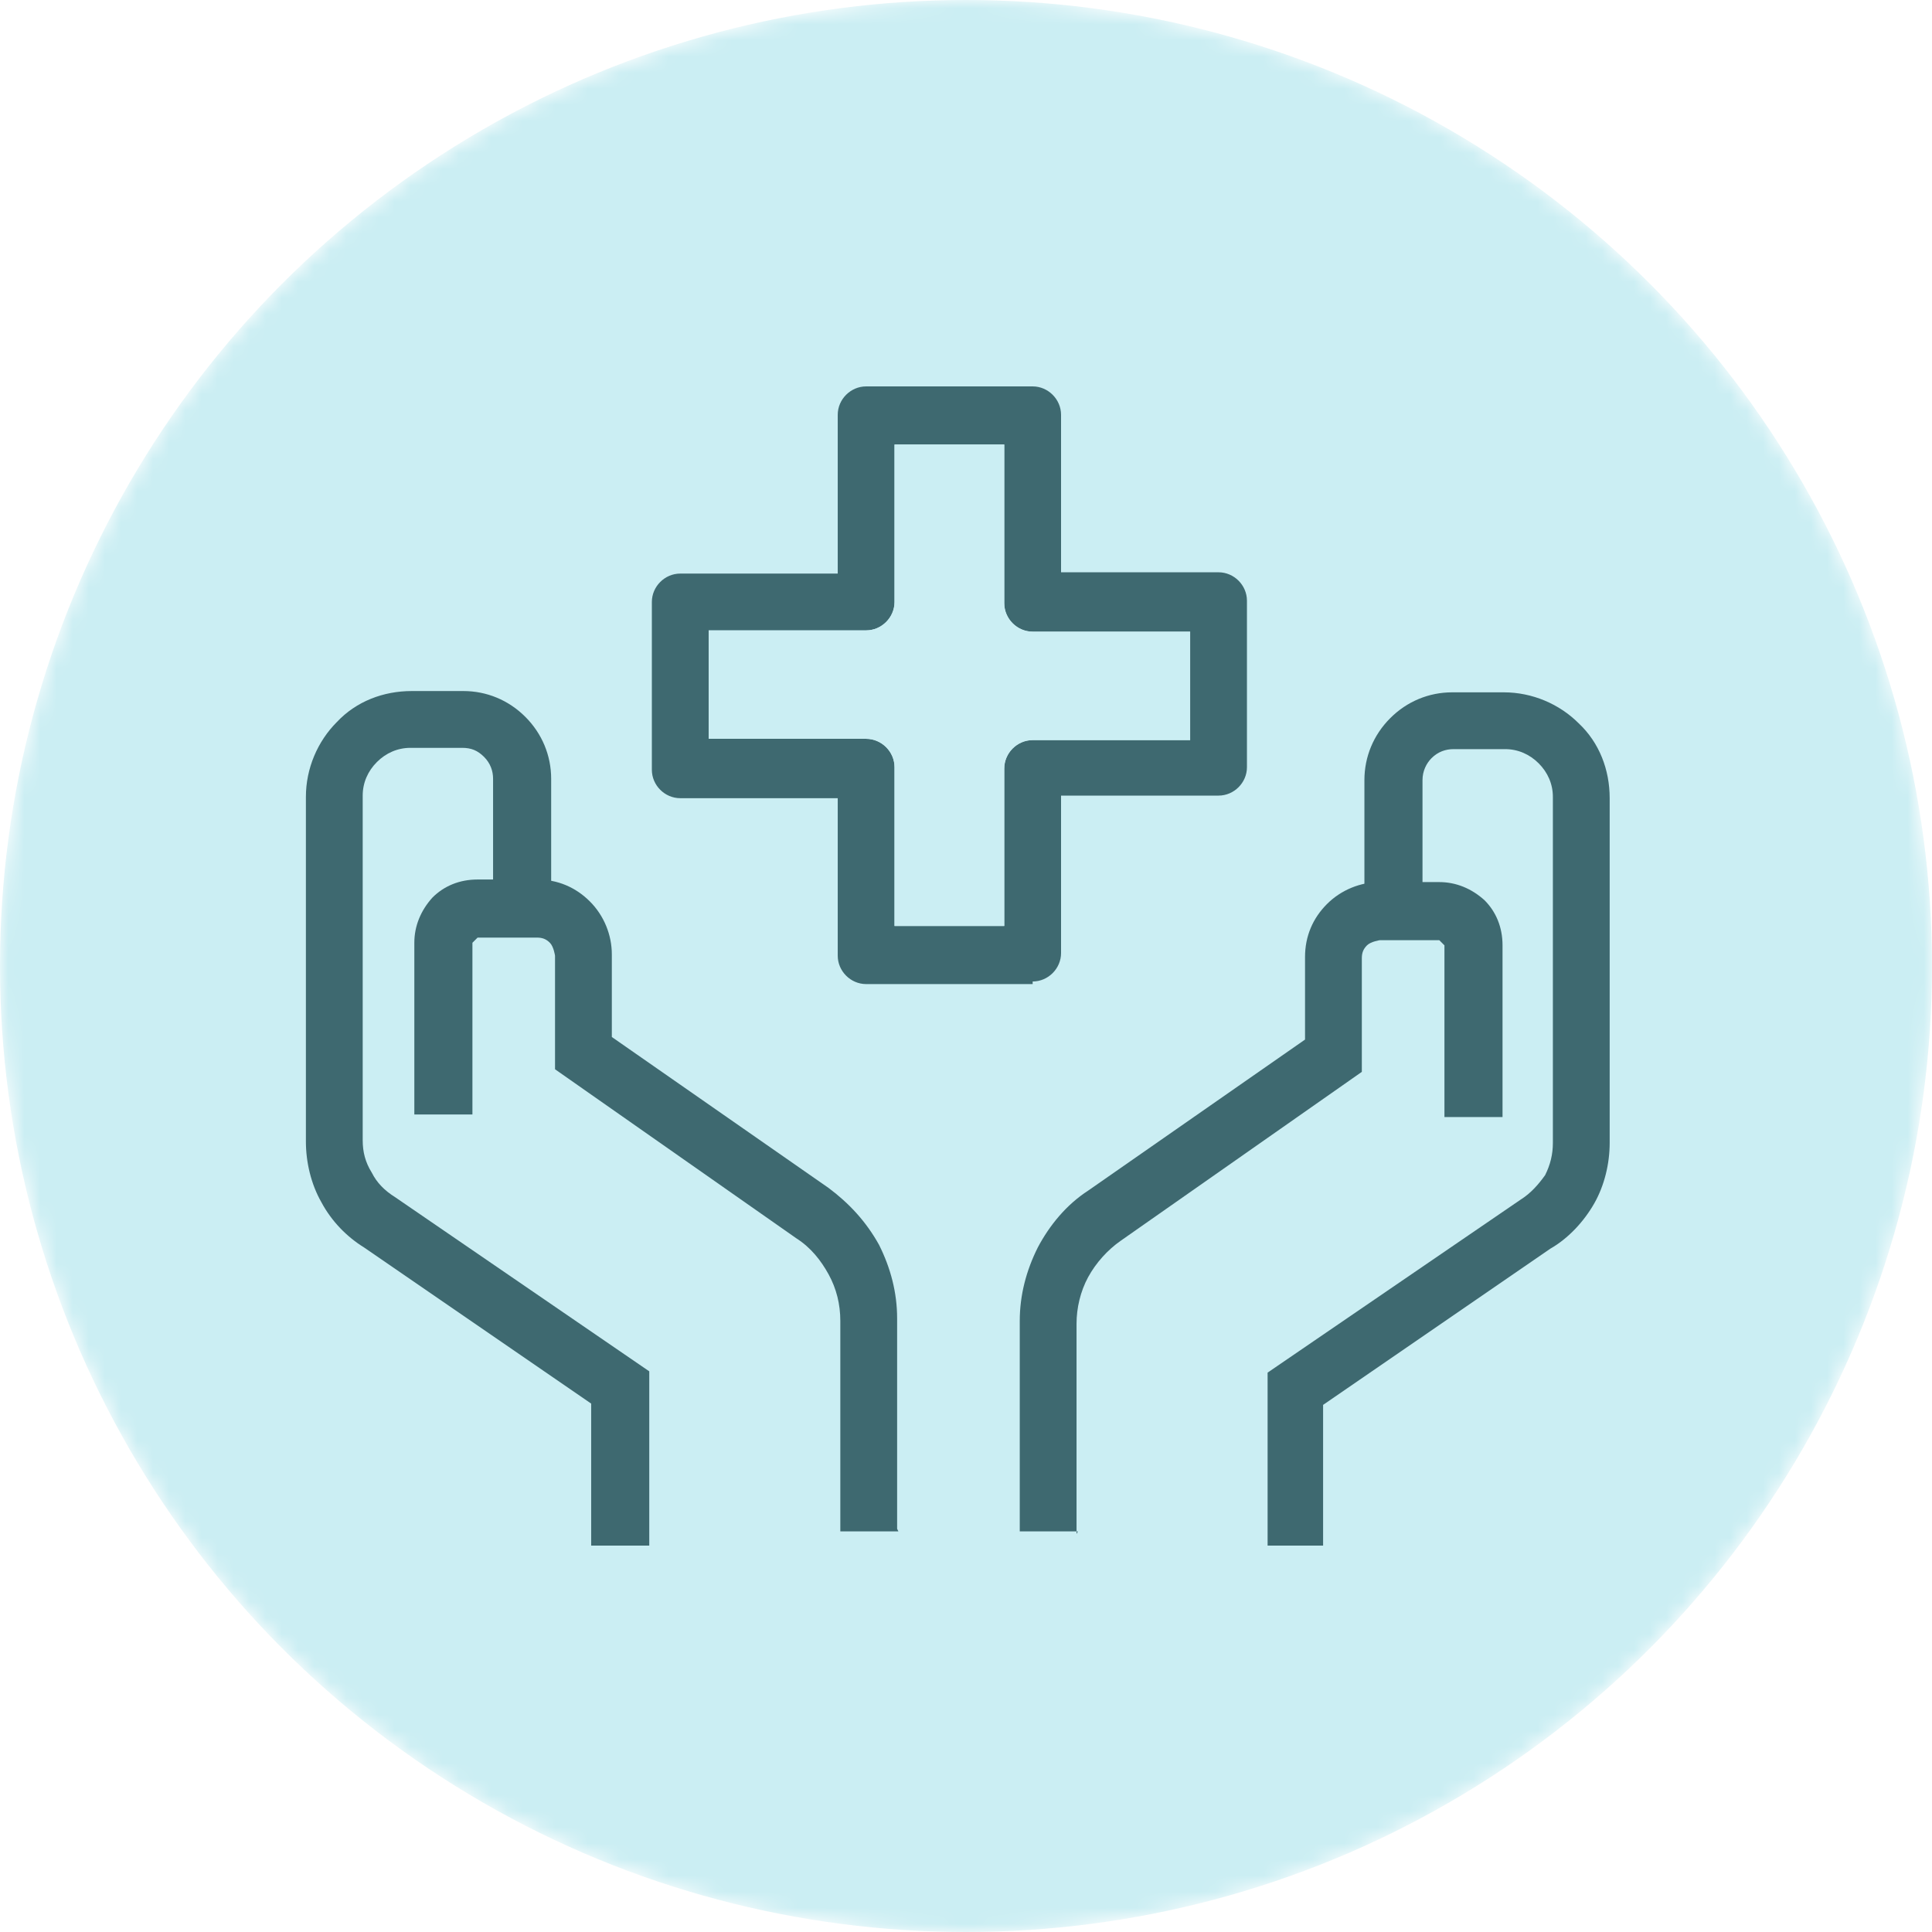
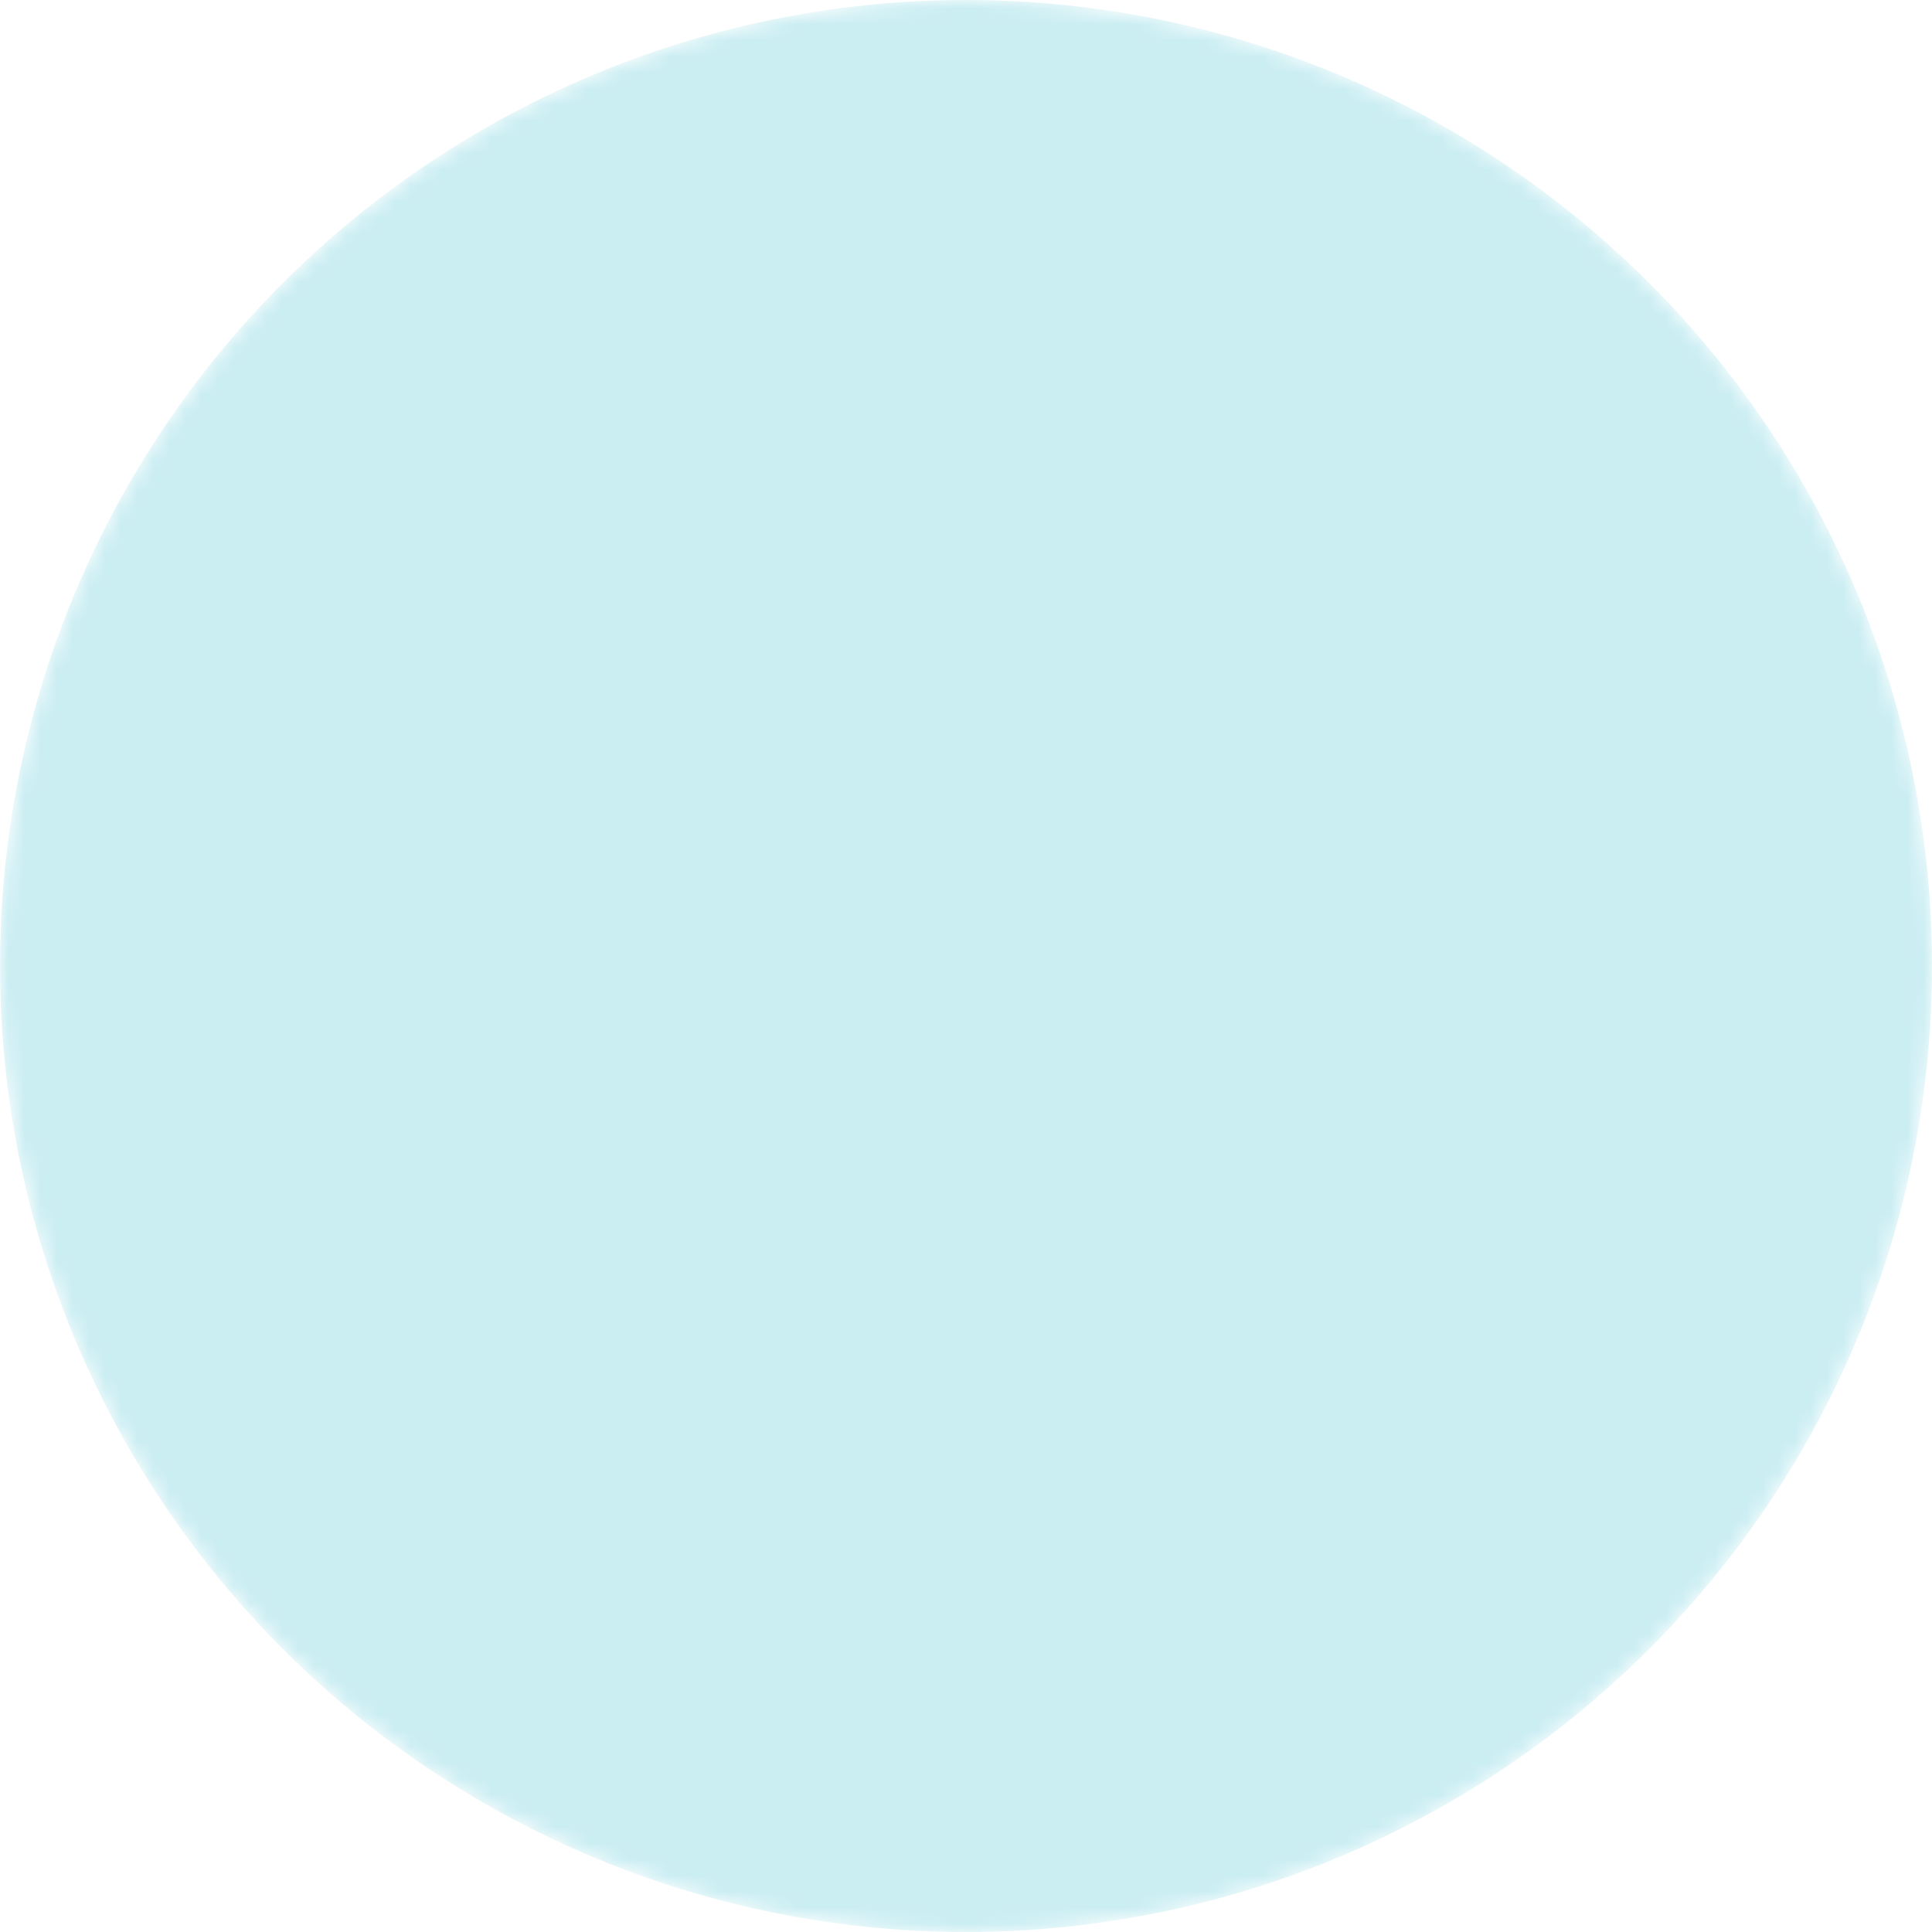
<svg xmlns="http://www.w3.org/2000/svg" width="120" height="120" viewBox="0 0 120 120" fill="none">
  <mask id="mask0_155_182" style="mask-type:alpha" maskUnits="userSpaceOnUse" x="0" y="0" width="120" height="120">
    <circle cx="60" cy="60" r="60" fill="#CBEEF3" />
  </mask>
  <g mask="url(#mask0_155_182)">
    <circle cx="60" cy="60" r="60" fill="#CBEEF3" />
  </g>
  <g clip-path="url(#clip0_155_182)">
-     <path d="M38.5 97L54 96L53 77.5L37 66L36 58L32.5 56.5L33 51.5L31.5 45L24 44.5L20.5 49.5V73.5L38.5 86V97Z" fill="#CBEEF3" />
    <path d="M55.802 95.118H52.194V82.049C52.194 81.007 51.953 80.044 51.472 79.163C50.991 78.281 50.35 77.479 49.468 76.918L34.474 66.414V59.359C34.474 59.359 34.394 58.797 34.154 58.557C33.913 58.316 33.673 58.236 33.352 58.236H29.664L29.343 58.557V69.221H25.735V58.557C25.735 57.514 26.136 56.552 26.858 55.751C27.579 55.029 28.541 54.628 29.664 54.628H33.352C34.635 54.628 35.757 55.109 36.639 55.991C37.521 56.873 38.002 58.076 38.002 59.278V64.41L51.472 73.791C52.755 74.753 53.797 75.875 54.599 77.319C55.321 78.762 55.722 80.285 55.722 81.889V94.958L55.802 95.118Z" fill="#3E6970" />
    <path d="M40.327 96H36.719V87.18L22.608 77.479C21.566 76.837 20.604 75.875 19.962 74.673C19.321 73.55 19 72.187 19 70.904V49.497C19 47.733 19.722 46.049 20.924 44.846C22.127 43.563 23.811 42.922 25.575 42.922H28.782C30.225 42.922 31.588 43.483 32.63 44.526C33.673 45.568 34.234 46.931 34.234 48.374V56.552H30.626V48.374C30.626 47.893 30.465 47.412 30.065 47.011C29.664 46.61 29.263 46.45 28.702 46.45H25.494C24.693 46.45 23.971 46.771 23.41 47.332C22.849 47.893 22.528 48.615 22.528 49.416V70.824C22.528 71.546 22.688 72.187 23.089 72.829C23.41 73.47 23.891 73.951 24.532 74.352L40.327 85.176V95.92V96Z" fill="#3E6970" />
-     <path d="M80 97L64.5 96L65.5 77.5L81.5 66L82.5 58L86 56.5L85.5 51.5L87 45L94.5 44.5L98 49.5V73.5L80 86V97Z" fill="#CBEEF3" />
-     <path d="M66.947 95.118H63.339V82.049C63.339 80.445 63.739 78.922 64.461 77.479C65.183 76.116 66.225 74.833 67.588 73.951L81.058 64.57V59.439C81.058 58.156 81.539 57.033 82.421 56.151C83.303 55.269 84.506 54.788 85.708 54.788H89.396C90.439 54.788 91.401 55.189 92.203 55.911C92.924 56.632 93.325 57.595 93.325 58.717V69.381H89.717V58.717L89.396 58.396H85.708C85.708 58.396 85.147 58.477 84.906 58.717C84.666 58.958 84.586 59.198 84.586 59.519V66.575L69.592 77.078C68.791 77.639 68.069 78.441 67.588 79.323C67.107 80.205 66.866 81.247 66.866 82.209V95.278L66.947 95.118Z" fill="#3E6970" />
    <path d="M82.341 96H78.733V85.256L94.448 74.512C95.089 74.111 95.57 73.55 95.971 72.989C96.292 72.347 96.452 71.706 96.452 70.984V49.497C96.452 48.695 96.131 47.973 95.57 47.412C95.009 46.851 94.287 46.53 93.486 46.53H90.278C89.797 46.53 89.316 46.69 88.915 47.091C88.595 47.412 88.354 47.893 88.354 48.454V56.633H84.746V48.454C84.746 47.011 85.307 45.648 86.35 44.606C87.392 43.563 88.755 43.002 90.198 43.002H93.405C95.169 43.002 96.853 43.724 98.056 44.926C99.338 46.129 99.98 47.813 99.98 49.577V70.984C99.98 72.267 99.659 73.63 99.018 74.753C98.376 75.875 97.414 76.918 96.292 77.559L82.18 87.26V96.08L82.341 96Z" fill="#3E6970" />
    <path d="M64.14 61.123H53.797C52.835 61.123 52.033 60.321 52.033 59.359V49.577H42.252C41.289 49.577 40.488 48.775 40.488 47.813V37.39C40.488 36.428 41.289 35.626 42.252 35.626H52.033V25.764C52.033 24.802 52.835 24 53.797 24H64.14C65.102 24 65.904 24.802 65.904 25.764V35.546H75.686C76.648 35.546 77.45 36.347 77.45 37.31V47.653C77.45 48.615 76.648 49.416 75.686 49.416H65.904V59.198C65.904 60.16 65.102 60.962 64.14 60.962V61.123ZM55.561 57.514H62.376V47.733C62.376 46.771 63.178 45.969 64.14 45.969H73.922V39.234H64.14C63.178 39.234 62.376 38.432 62.376 37.47V27.608H55.561V37.39C55.561 38.352 54.76 39.154 53.797 39.154H44.016V45.889H53.797C54.76 45.889 55.561 46.69 55.561 47.653V57.434V57.514Z" fill="#3E6970" />
    <path d="M55.561 57.514H62.376V47.733C62.376 46.771 63.178 45.969 64.14 45.969H73.922V39.234H64.14C63.178 39.234 62.376 38.432 62.376 37.47V27.608H55.561V37.39C55.561 38.352 54.76 39.154 53.797 39.154H44.016V45.889H53.797C54.76 45.889 55.561 46.69 55.561 47.653V57.434V57.514Z" fill="#CBEEF3" />
  </g>
  <defs>
    <clipPath id="clip0_155_182">
-       <rect width="81.14" height="72" fill="white" transform="translate(19 24)" />
-     </clipPath>
+       </clipPath>
  </defs>
</svg>